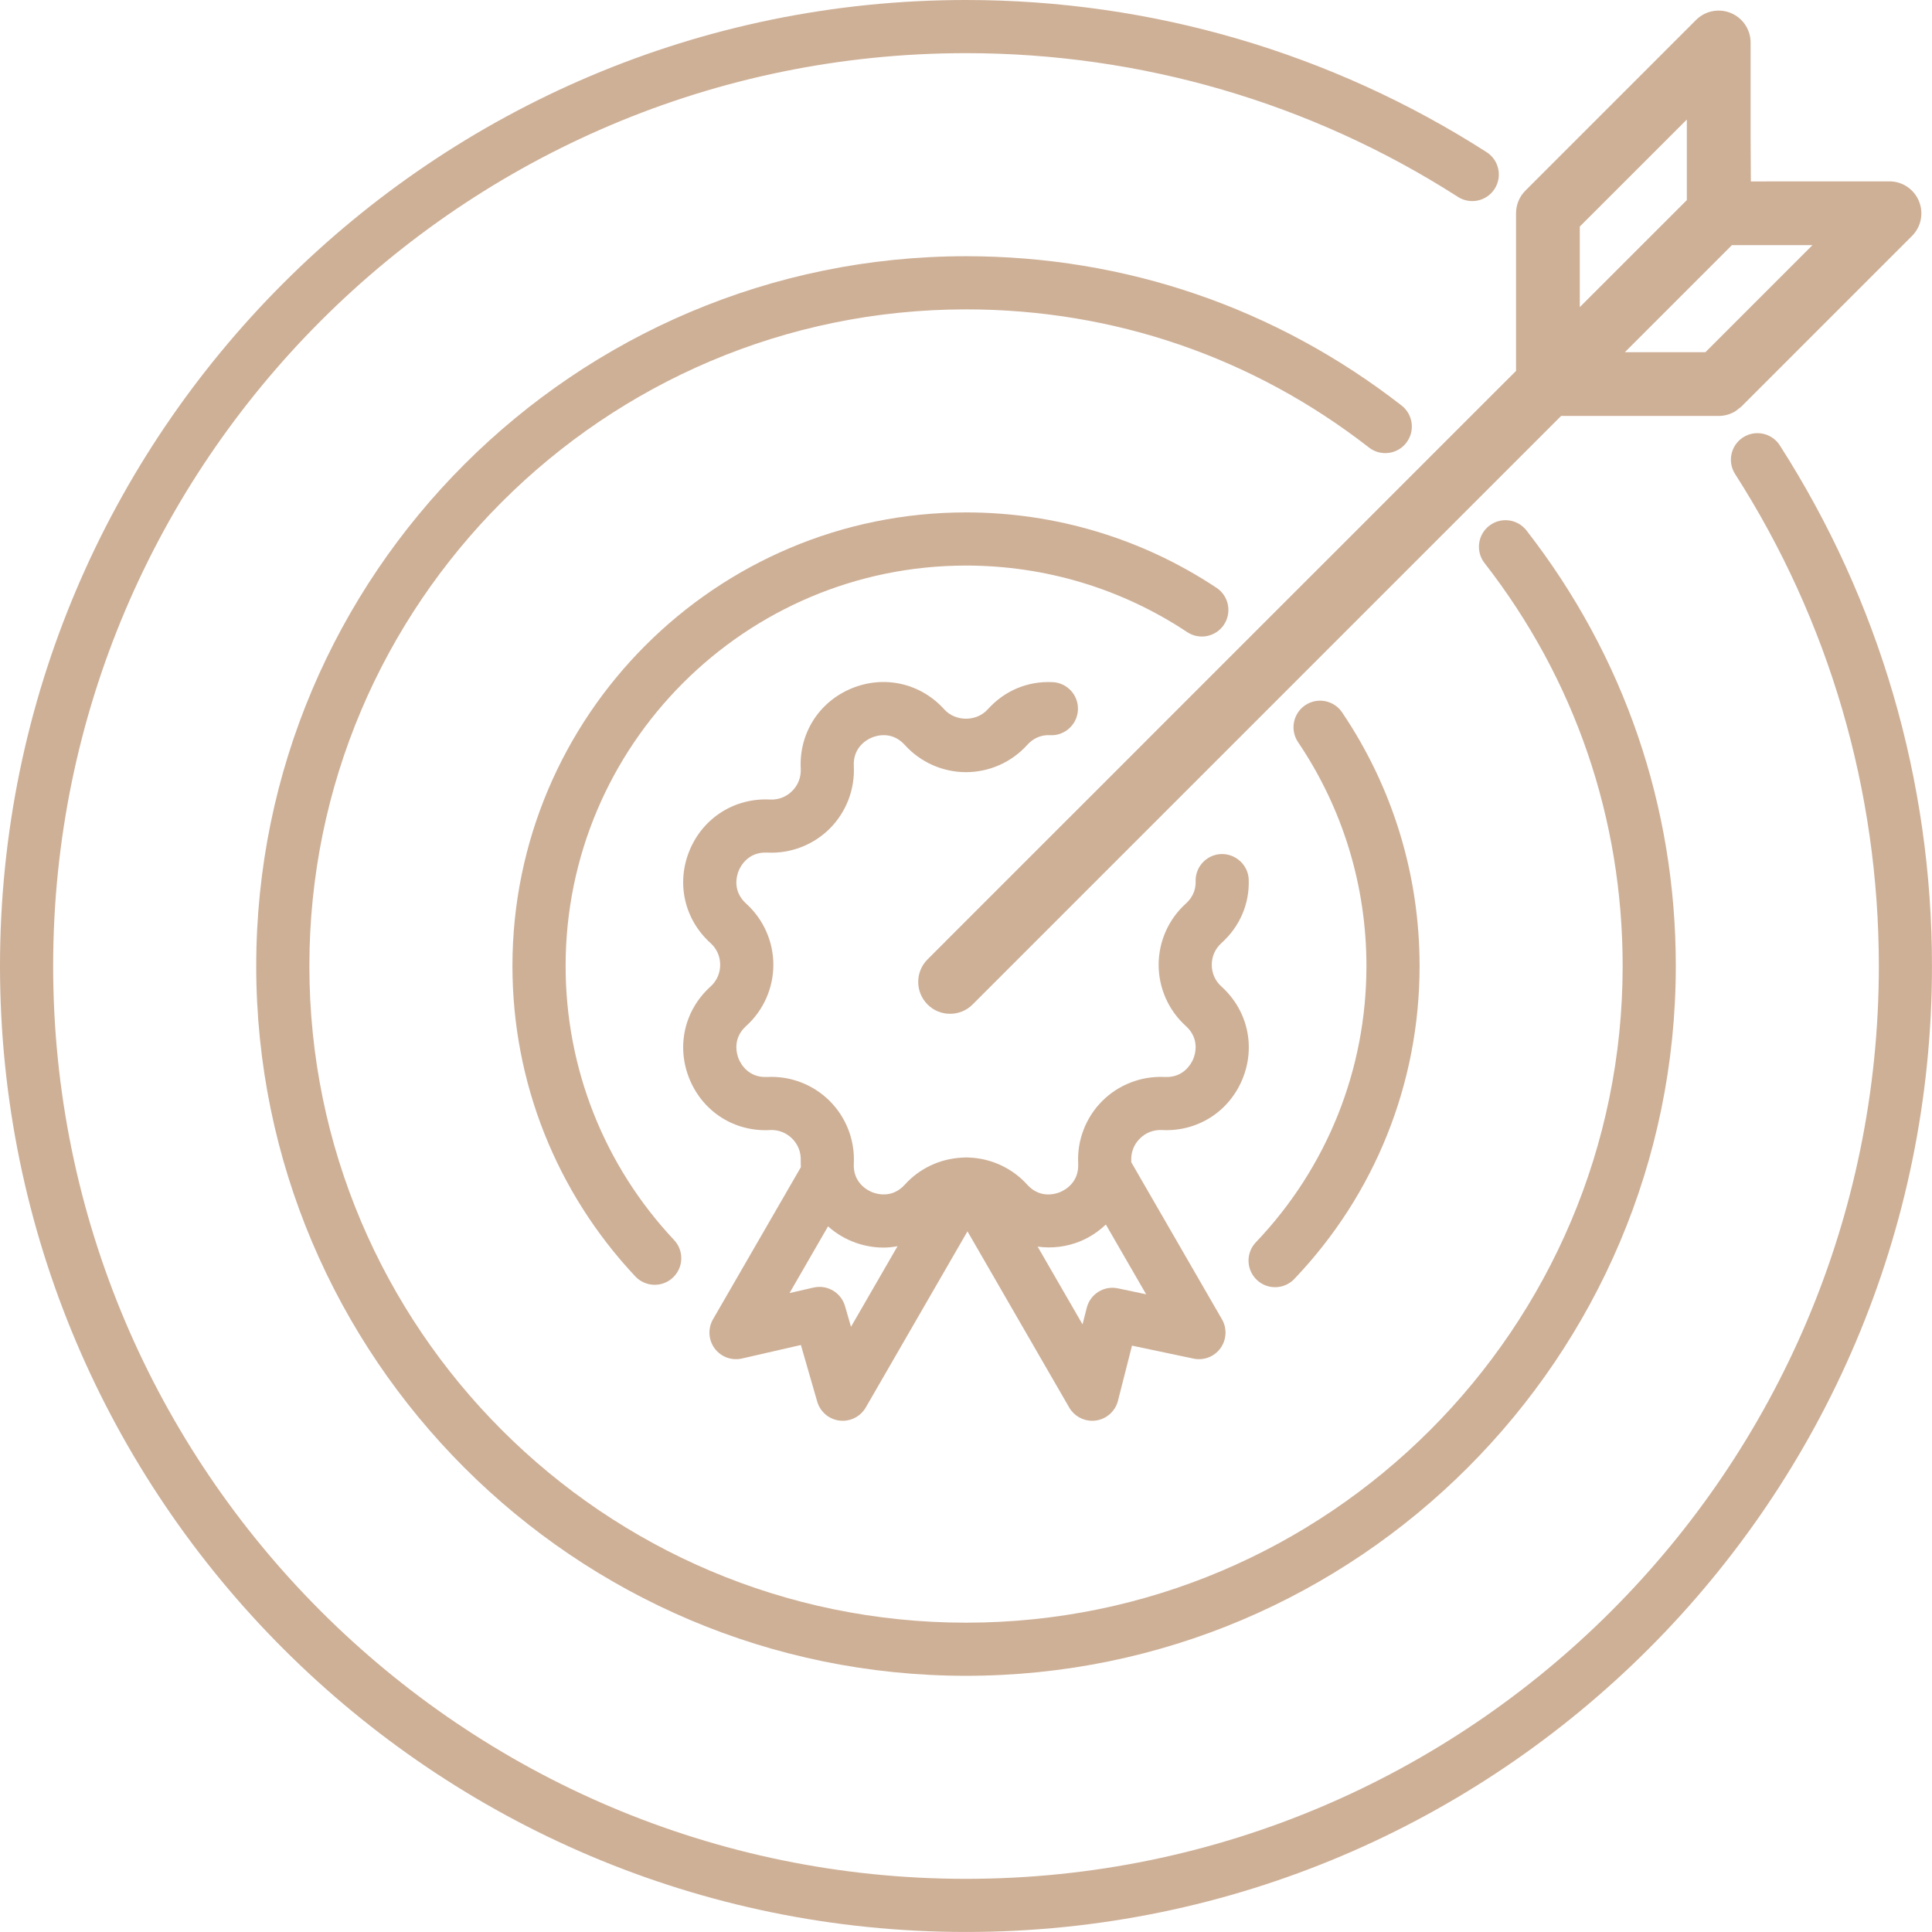
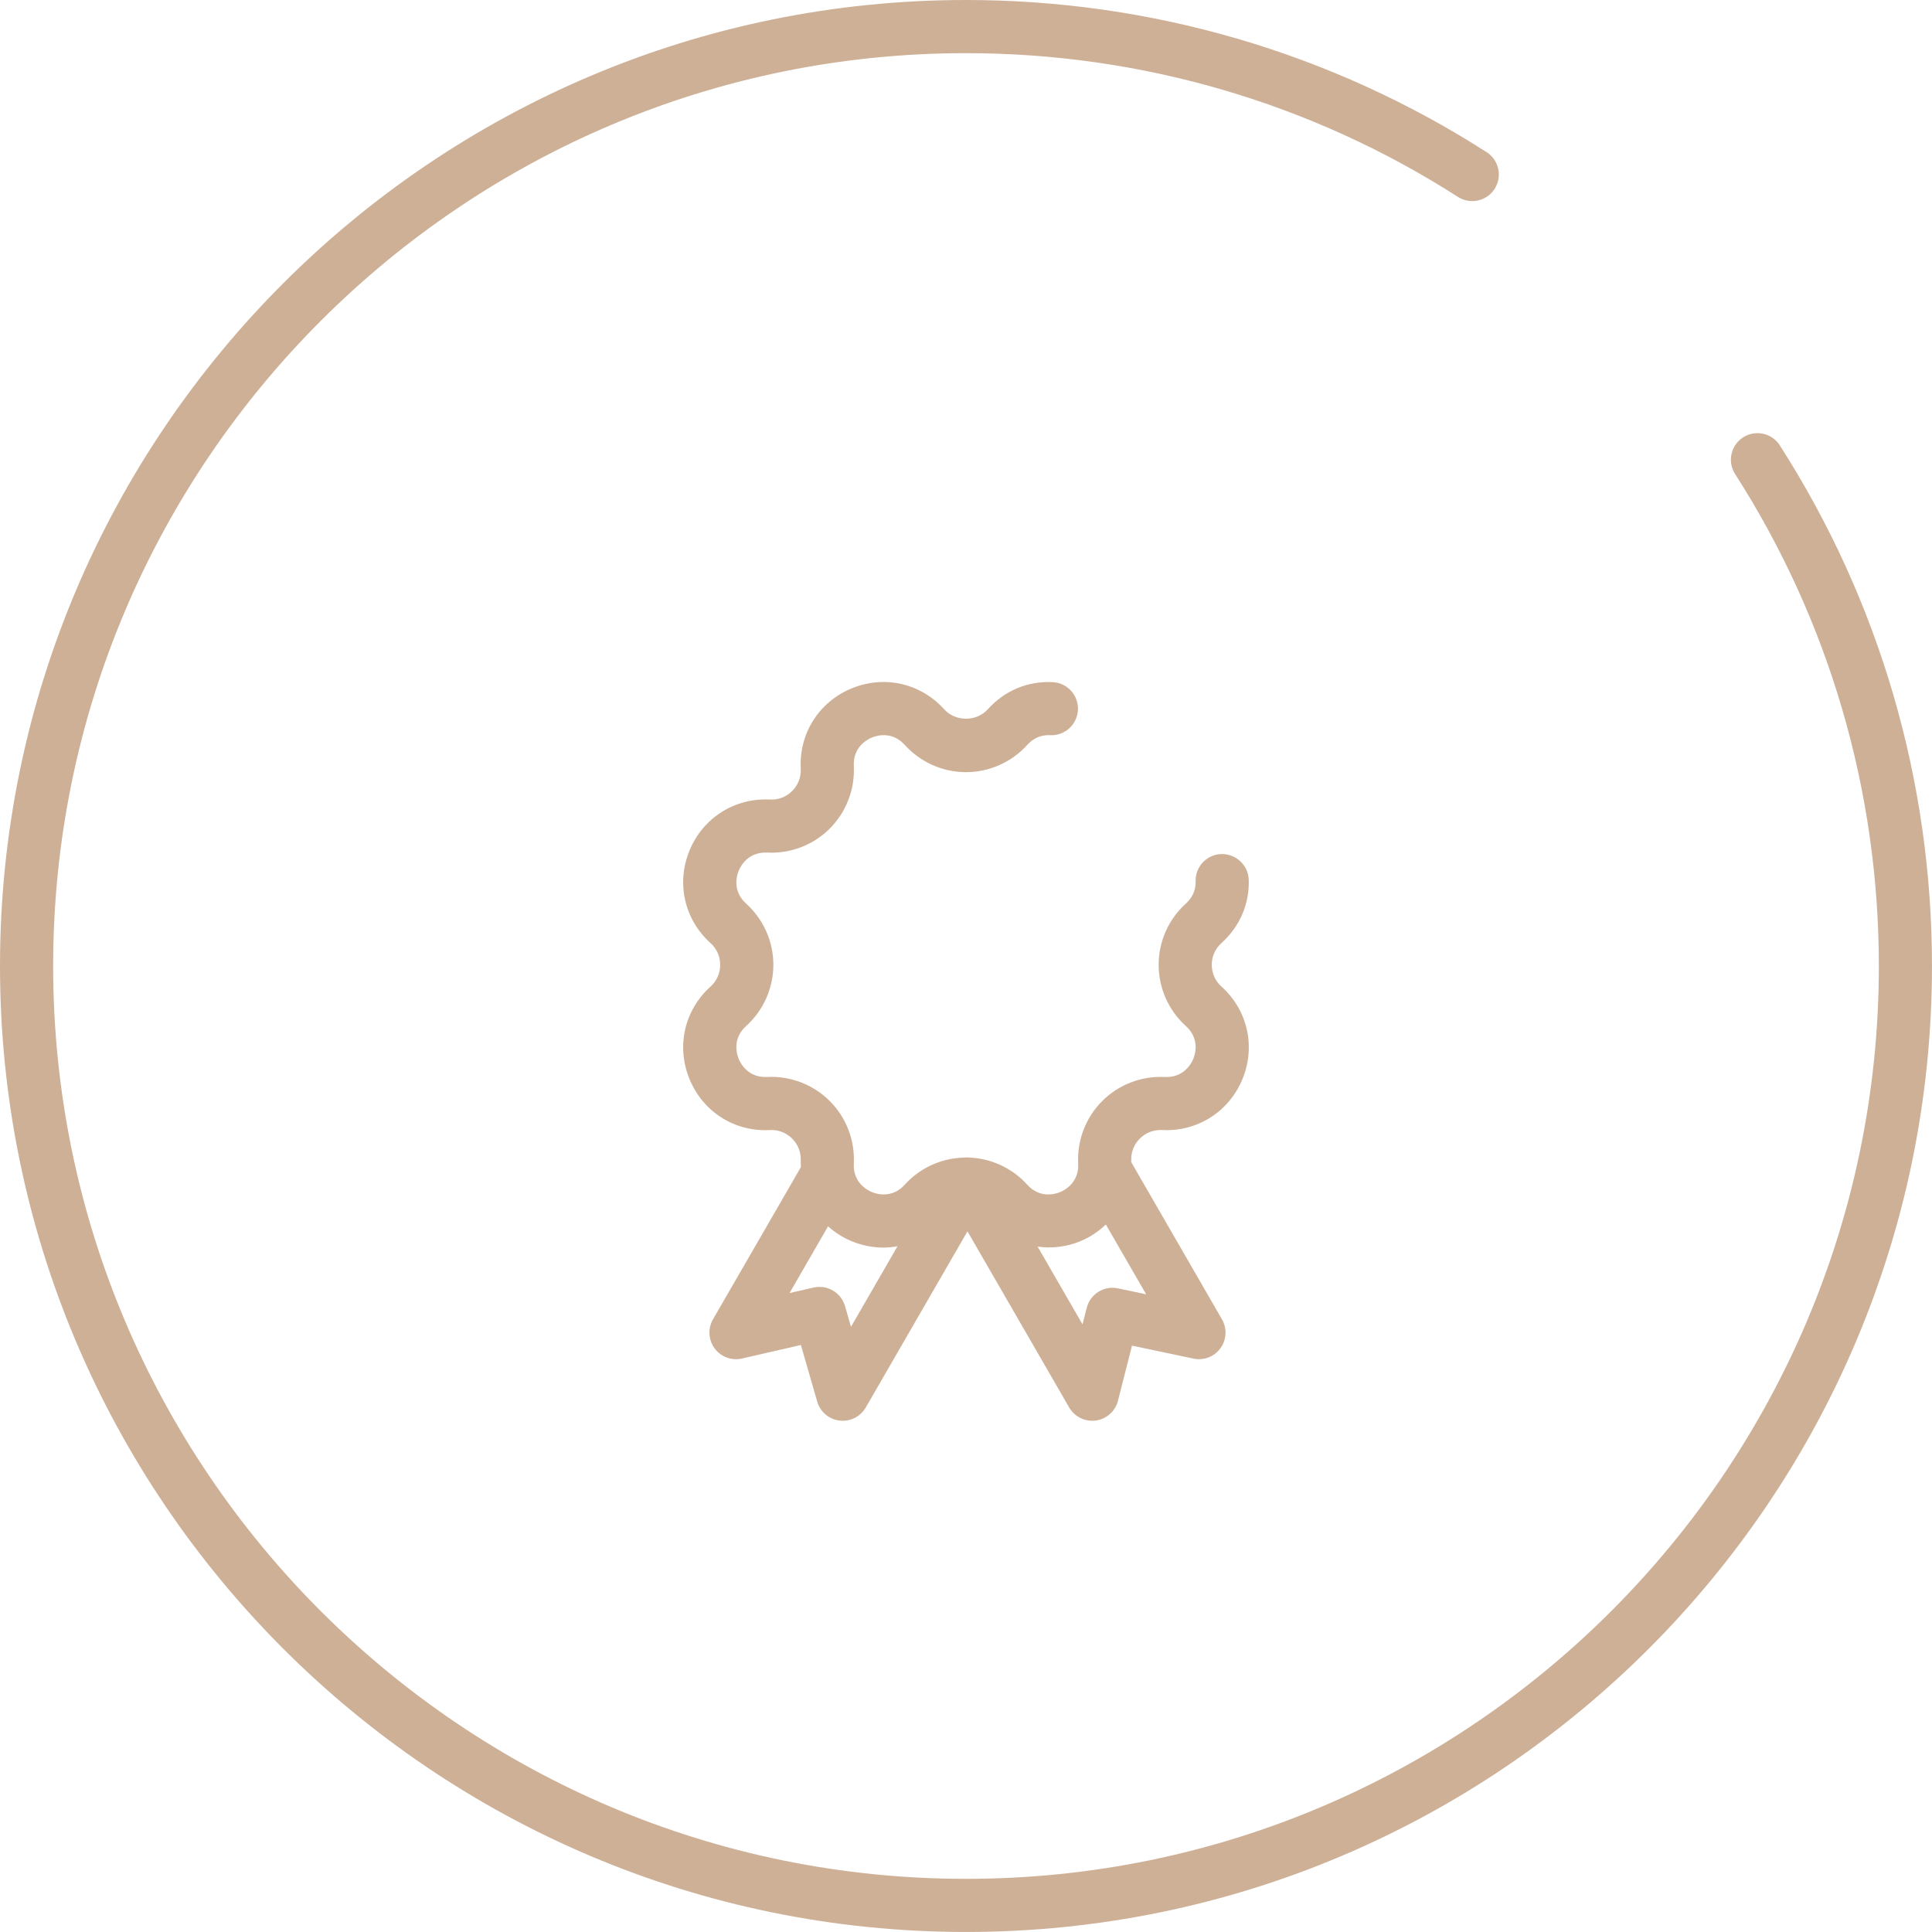
<svg xmlns="http://www.w3.org/2000/svg" width="76" height="76" viewBox="0 0 76 76" fill="none">
-   <path d="M53.09 21.137L48.331 25.895L43.557 30.67L38.694 35.532L36.487 37.74C35.998 38.229 35.998 39.023 36.487 39.513C36.729 39.759 37.051 39.88 37.373 39.88C37.695 39.88 38.017 39.759 38.26 39.513L61.41 16.362H67.61C67.844 16.362 68.078 16.295 68.275 16.17L68.496 15.999L75.215 9.28C75.575 8.92 75.679 8.381 75.487 7.913C75.291 7.44 74.835 7.135 74.329 7.135H70.637L68.874 7.138L68.864 5.362V1.67C68.864 1.164 68.559 0.709 68.087 0.512C67.618 0.32 67.079 0.424 66.719 0.784L60.001 7.503C59.767 7.737 59.637 8.059 59.637 8.389V14.59L57.847 16.379L53.09 21.137ZM68.129 9.643H71.298L67.087 13.854H63.918L68.129 9.643ZM62.145 8.912L66.356 4.702V7.871L62.145 12.081V8.912Z" fill="#CEB097" />
  <path d="M30.183 33.539C31.096 33.584 31.993 33.242 32.641 32.594C33.288 31.946 33.633 31.051 33.587 30.136C33.548 29.383 34.12 29.086 34.297 29.013C34.473 28.939 35.087 28.745 35.593 29.305C36.207 29.985 37.084 30.375 38 30.375C38.915 30.375 39.793 29.985 40.407 29.305C40.714 28.965 41.064 28.907 41.303 28.921C41.878 28.953 42.372 28.509 42.403 27.933C42.434 27.357 41.992 26.864 41.415 26.834C40.433 26.784 39.525 27.161 38.855 27.904C38.411 28.395 37.587 28.395 37.144 27.904C36.213 26.872 34.781 26.549 33.496 27.081C32.212 27.613 31.428 28.854 31.499 30.242C31.516 30.572 31.396 30.883 31.162 31.116C30.929 31.35 30.616 31.469 30.288 31.452C28.905 31.38 27.659 32.165 27.127 33.45C26.595 34.734 26.918 36.166 27.95 37.098C28.195 37.319 28.33 37.623 28.33 37.953C28.33 38.283 28.195 38.587 27.95 38.809C26.918 39.74 26.595 41.172 27.127 42.457C27.659 43.741 28.897 44.528 30.288 44.454C30.613 44.435 30.928 44.556 31.162 44.79C31.396 45.024 31.515 45.334 31.498 45.663C31.494 45.748 31.502 45.829 31.505 45.912L28.047 51.899C27.84 52.26 27.865 52.708 28.112 53.043C28.359 53.377 28.78 53.533 29.186 53.441L31.505 52.909L32.147 55.135C32.263 55.538 32.609 55.832 33.025 55.883C33.068 55.888 33.11 55.89 33.152 55.89C33.522 55.89 33.869 55.694 34.057 55.367L38.058 48.438L42.059 55.367C42.248 55.694 42.595 55.89 42.965 55.89C43.012 55.89 43.06 55.887 43.108 55.88C43.529 55.822 43.873 55.514 43.978 55.103L44.53 52.934L46.948 53.444C47.352 53.53 47.768 53.37 48.01 53.035C48.252 52.701 48.275 52.256 48.069 51.899L44.5 45.717C44.5 45.699 44.502 45.681 44.501 45.663C44.484 45.333 44.603 45.023 44.837 44.79C45.07 44.556 45.376 44.438 45.711 44.453C47.095 44.525 48.34 43.74 48.872 42.456C49.404 41.172 49.081 39.74 48.049 38.808C47.803 38.587 47.668 38.283 47.668 37.953C47.668 37.623 47.803 37.319 48.049 37.098C48.771 36.446 49.153 35.561 49.122 34.608C49.104 34.031 48.615 33.582 48.044 33.596C47.467 33.614 47.014 34.097 47.033 34.674C47.04 34.907 46.979 35.246 46.647 35.546C45.967 36.16 45.578 37.037 45.578 37.953C45.578 38.869 45.967 39.746 46.647 40.36C47.208 40.866 47.013 41.48 46.94 41.656C46.867 41.832 46.565 42.404 45.817 42.366C44.902 42.321 44.006 42.664 43.358 43.312C42.711 43.959 42.366 44.855 42.413 45.77C42.451 46.524 41.879 46.821 41.703 46.893C41.526 46.967 40.912 47.162 40.407 46.601C39.859 45.994 39.101 45.62 38.293 45.546C38.272 45.544 38.252 45.544 38.231 45.543C38.154 45.537 38.077 45.53 38 45.53C37.965 45.53 37.931 45.535 37.897 45.536C37.871 45.536 37.846 45.537 37.821 45.54C36.97 45.587 36.166 45.965 35.593 46.601C35.087 47.161 34.473 46.966 34.297 46.893C34.12 46.82 33.548 46.523 33.587 45.77C33.633 44.856 33.289 43.96 32.641 43.312C31.993 42.664 31.096 42.318 30.183 42.366C29.425 42.404 29.133 41.832 29.059 41.656C28.986 41.48 28.792 40.865 29.352 40.36C30.032 39.746 30.422 38.869 30.422 37.953C30.422 37.037 30.031 36.16 29.352 35.546C28.792 35.04 28.987 34.426 29.059 34.25C29.133 34.074 29.431 33.5 30.183 33.54V33.539ZM42.503 48.824C42.886 48.666 43.217 48.439 43.501 48.169L45.086 50.914L43.979 50.681C43.429 50.563 42.888 50.902 42.75 51.446L42.584 52.097L40.818 49.04C41.373 49.115 41.951 49.053 42.503 48.825L42.503 48.824ZM34.753 49.077C34.939 49.077 35.124 49.056 35.306 49.024L33.476 52.193L33.241 51.379C33.087 50.846 32.543 50.526 32.003 50.649L31.058 50.866L32.573 48.242C32.841 48.479 33.148 48.679 33.497 48.824C33.908 48.994 34.334 49.077 34.753 49.077Z" fill="#CEB097" />
-   <path d="M49.437 50.346C49.639 50.539 49.899 50.635 50.159 50.635C50.435 50.635 50.71 50.526 50.915 50.311C54.093 46.978 55.843 42.606 55.843 38C55.843 34.424 54.788 30.974 52.795 28.023C52.471 27.544 51.821 27.419 51.343 27.742C50.865 28.066 50.739 28.715 51.062 29.194C52.822 31.799 53.752 34.844 53.752 38C53.752 42.067 52.207 45.927 49.403 48.868C49.004 49.285 49.02 49.947 49.438 50.346H49.437Z" fill="#CEB097" />
-   <path d="M48.148 24.572C48.467 24.091 48.336 23.442 47.855 23.123C44.931 21.183 41.523 20.157 38 20.157C28.162 20.157 20.158 28.161 20.158 38C20.158 42.556 21.875 46.892 24.992 50.212C25.197 50.43 25.476 50.541 25.754 50.541C26.011 50.541 26.268 50.447 26.47 50.258C26.891 49.862 26.912 49.201 26.517 48.78C23.765 45.85 22.25 42.022 22.25 38C22.25 29.314 29.316 22.248 38.002 22.248C41.112 22.248 44.121 23.153 46.7 24.865C47.182 25.185 47.83 25.053 48.149 24.572L48.148 24.572Z" fill="#CEB097" />
-   <path d="M55.318 17.42C55.673 16.964 55.591 16.308 55.136 15.953C50.198 12.11 44.273 10.079 38.001 10.079C22.605 10.079 10.079 22.605 10.079 38C10.079 53.396 22.605 65.922 38.001 65.922C53.396 65.922 65.922 53.396 65.922 38C65.922 31.728 63.891 25.804 60.047 20.866C59.693 20.411 59.036 20.329 58.581 20.683C58.125 21.038 58.043 21.695 58.398 22.15C61.953 26.717 63.831 32.199 63.831 38.001C63.831 52.244 52.244 63.832 38.001 63.832C23.757 63.832 12.17 52.244 12.17 38.001C12.17 23.758 23.757 12.17 38.001 12.17C43.803 12.17 49.284 14.049 53.851 17.604C54.307 17.959 54.964 17.877 55.318 17.422V17.42Z" fill="#CEB097" />
  <path d="M70.014 17.52C69.703 17.035 69.057 16.893 68.57 17.204C68.084 17.516 67.943 18.162 68.255 18.648C71.954 24.42 73.909 31.111 73.909 38C73.909 57.8 57.801 73.909 38 73.909C18.2 73.909 2.091 57.8 2.091 38C2.091 18.199 18.199 2.091 38 2.091C44.888 2.091 51.58 4.046 57.351 7.745C57.838 8.057 58.484 7.915 58.795 7.429C59.106 6.943 58.965 6.297 58.479 5.985C52.37 2.07 45.288 0 38 0C17.047 0 0 17.047 0 38C0 58.953 17.047 75.999 38 75.999C58.953 75.999 75.999 58.953 75.999 38C75.999 30.711 73.93 23.629 70.013 17.52L70.014 17.52Z" fill="#CEB097" />
</svg>